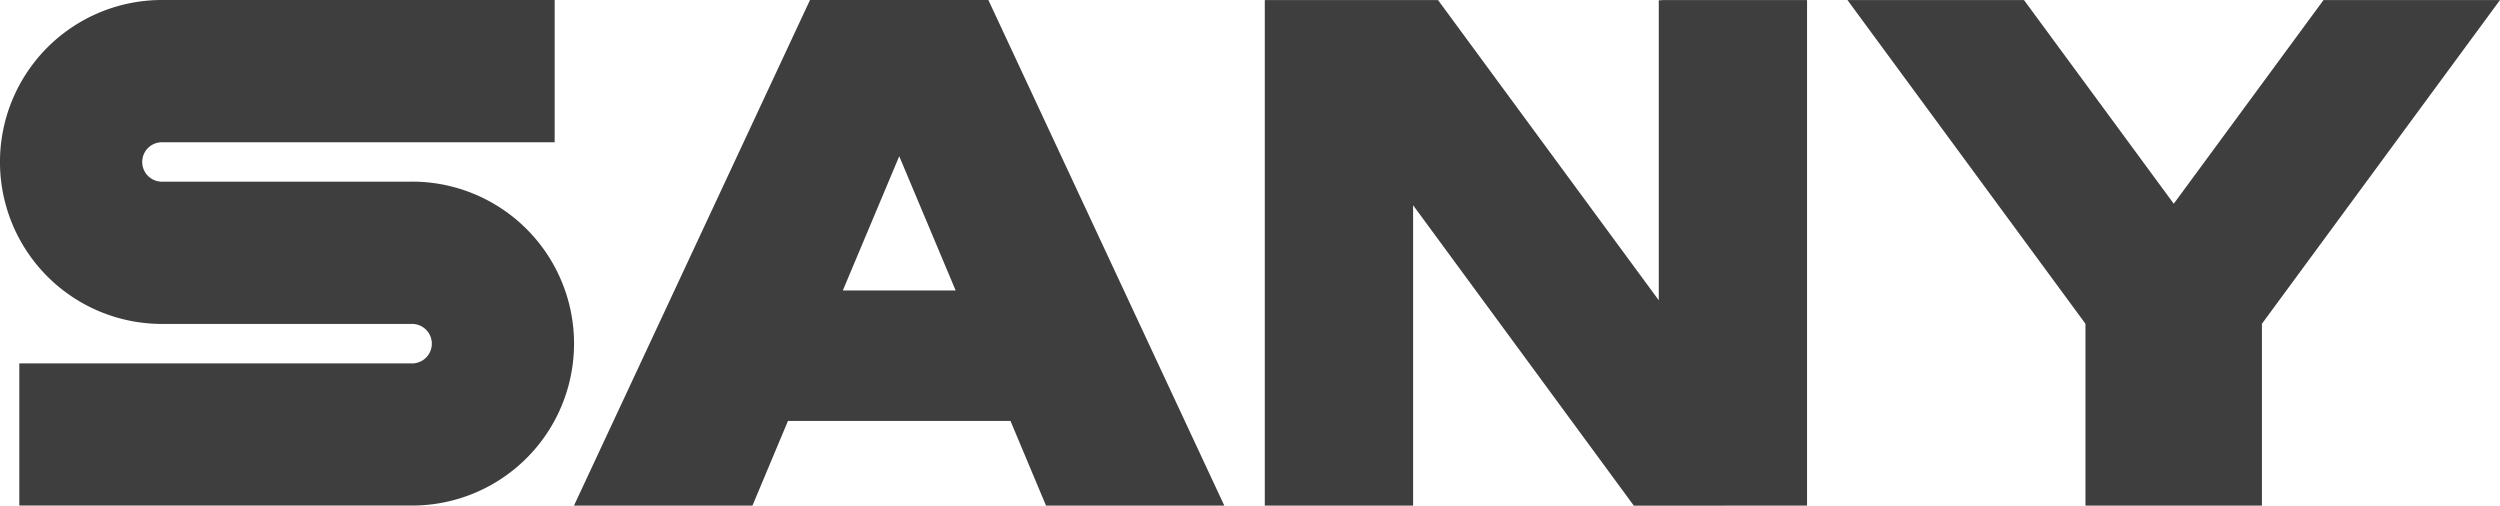
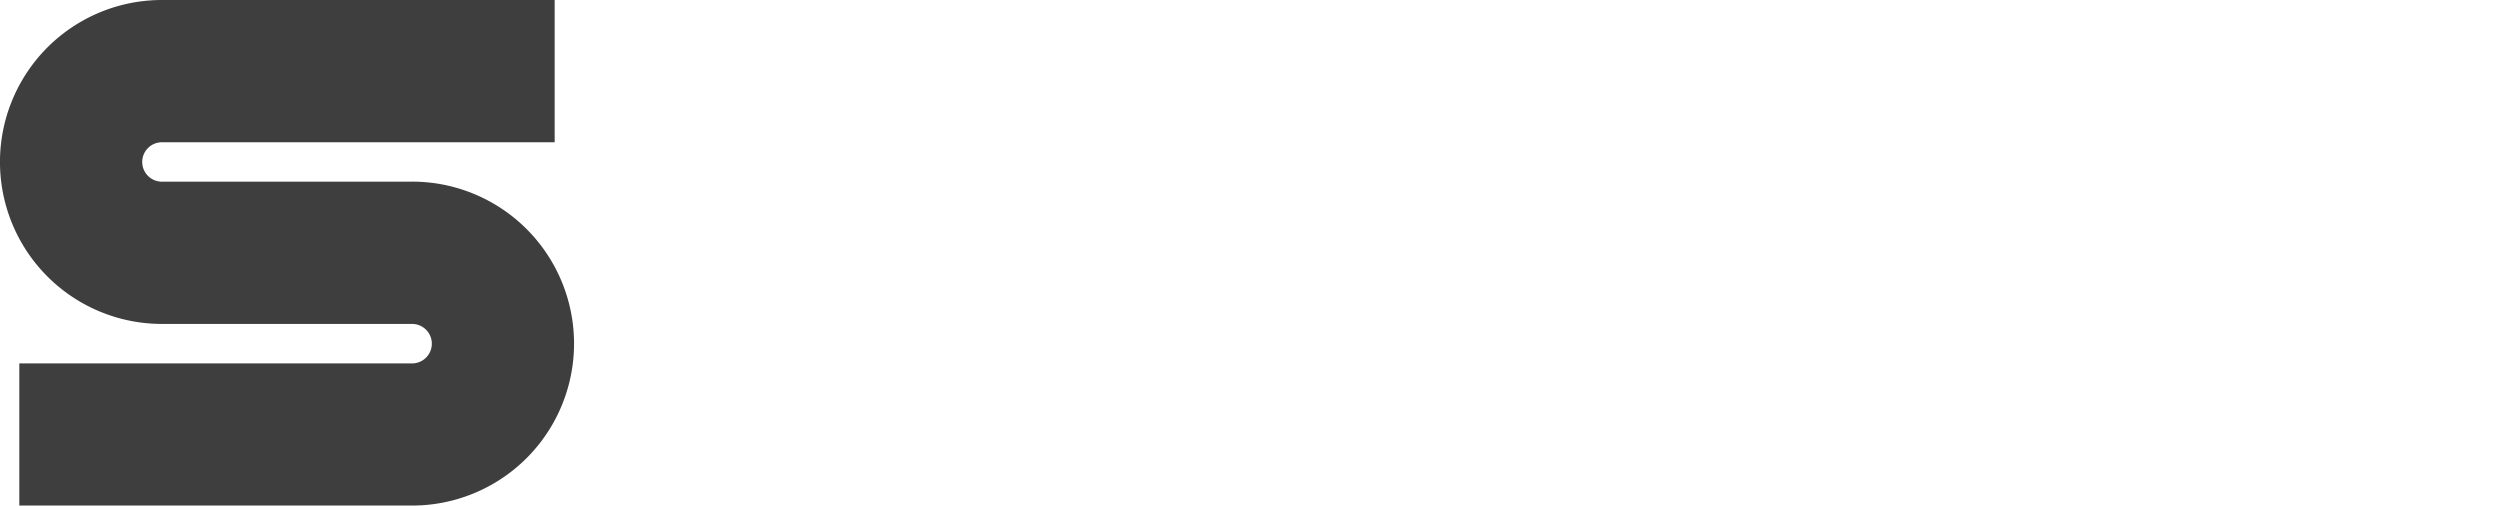
<svg xmlns="http://www.w3.org/2000/svg" width="128.531" height="26" viewBox="0 0 128.531 26">
  <g id="组_640" data-name="组 640" transform="translate(-596.001 -3290.2)">
    <g id="组_113" data-name="组 113" transform="translate(596.001 3290.2)">
      <path id="路径_165" data-name="路径 165" d="M194.883,172.916h-12.86a1.013,1.013,0,1,1,0-2.026h20.192v-7.314H182.024a8.327,8.327,0,0,0,0,16.654h12.86v0a1.015,1.015,0,0,1,0,2.03H174.691v7.308h20.193a8.327,8.327,0,0,0,0-16.654Z" transform="translate(-173.698 -163.576)" fill="#3e3e3e" fill-rule="evenodd" />
-       <path id="路径_166" data-name="路径 166" d="M232.034,189.57H241.2l-12.13-25.994H219.9L207.766,189.57h9.176l1.826-4.354h11.439Zm-10.446-11.061,2.9-6.9,2.9,6.9Z" transform="translate(-178.256 -163.576)" fill="#3e3e3e" fill-rule="evenodd" />
-       <path id="路径_167" data-name="路径 167" d="M269.176,163.58v.009h-.151v15.427l-11.35-15.436h-8.906v25.99h7.625V174.129l11.349,15.447,8.905-.006V163.58Z" transform="translate(-183.743 -163.577)" fill="#3e3e3e" />
-       <path id="路径_168" data-name="路径 168" d="M307.828,163.58l-7.7,10.471-7.7-10.471h-9.076l12.237,16.643v9.347h9.072v-9.347L316.9,163.58Z" transform="translate(-188.37 -163.577)" fill="#3e3e3e" />
    </g>
  </g>
</svg>